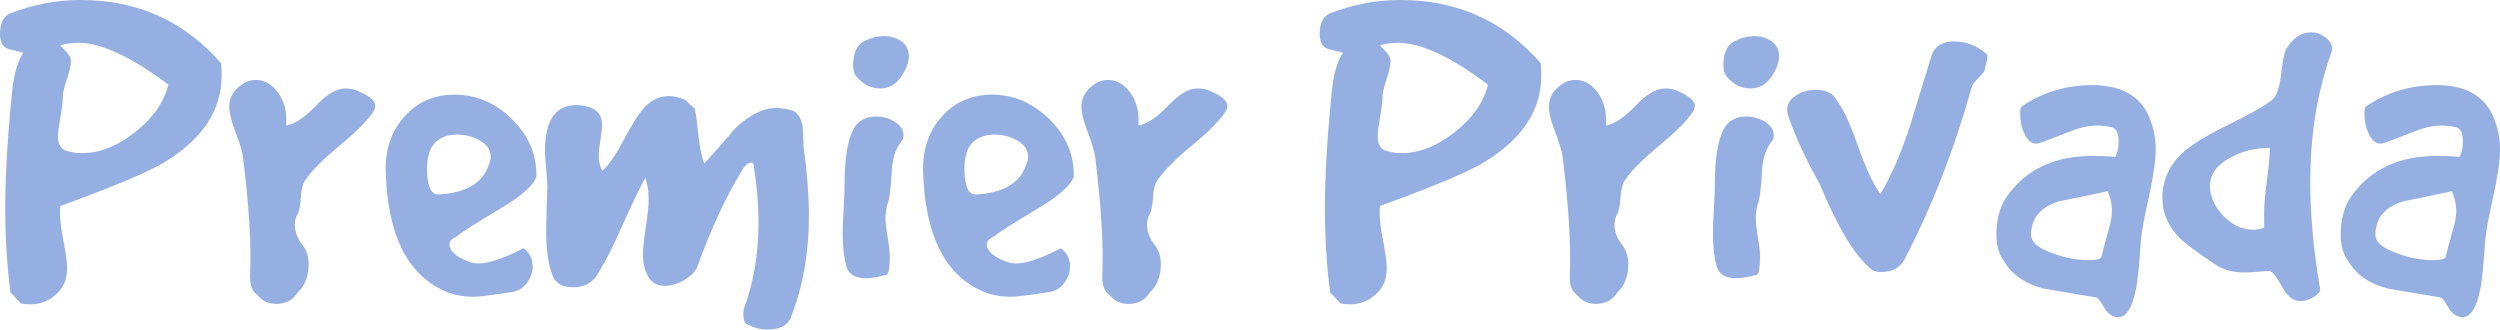
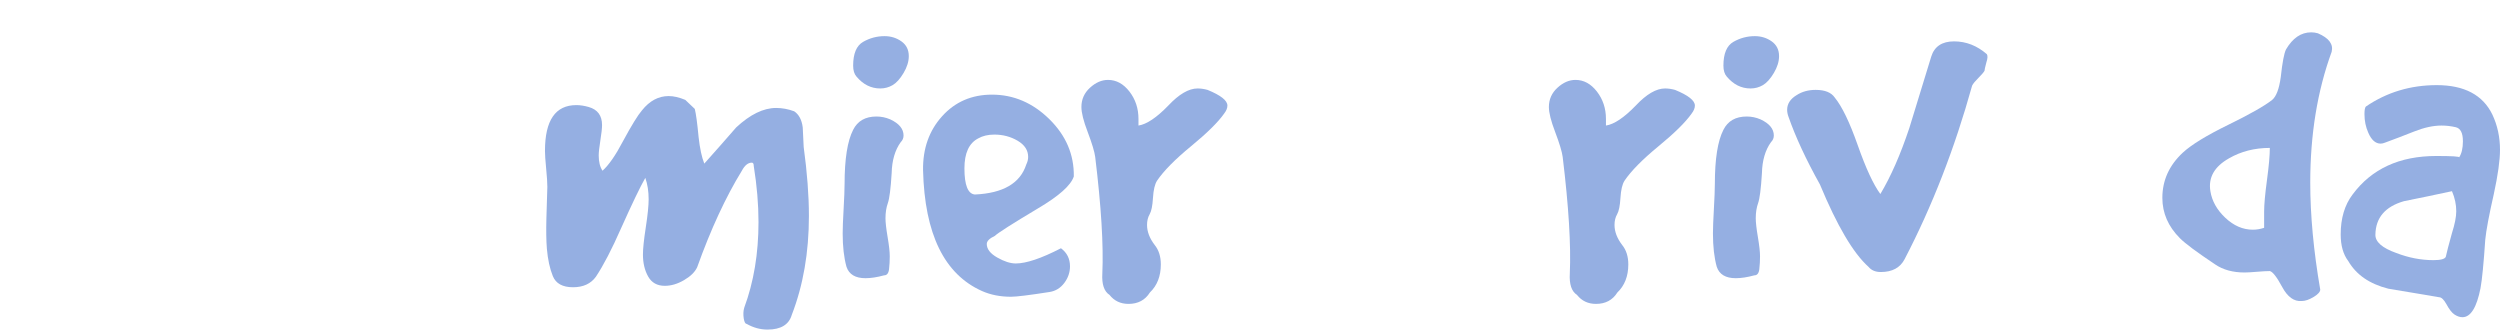
<svg xmlns="http://www.w3.org/2000/svg" id="uuid-740a914a-5072-4616-acad-608ff2a09a14" viewBox="0 0 467.865 61.677">
  <defs>
    <style>.uuid-25b78c5c-67ca-496c-99e6-6aa3ac3e7ea4{fill:#95afe2;}</style>
  </defs>
  <g id="uuid-adaac65b-fae2-48fc-b239-c4ed06fcba82">
-     <path class="uuid-25b78c5c-67ca-496c-99e6-6aa3ac3e7ea4" d="m1.958,20.292c.237-2.67.445-4.479.623-5.429.356-2.016.949-3.678,1.78-4.984-.298-.118-.861-.267-1.691-.445-.832-.178-1.395-.356-1.691-.534-.653-.592-.979-1.424-.979-2.492,0-2.077.652-3.382,1.958-3.916C6.23.832,10.621,0,15.13,0c10.62,0,19.371,3.947,26.255,11.837.059.832.089,1.602.089,2.314,0,6.468-3.56,11.868-10.68,16.198-3.026,1.84-9.523,4.569-19.491,8.188-.178,1.484-.031,3.441.445,5.874.534,2.729.801,4.599.801,5.607,0,.832-.089,1.602-.267,2.314-.416,1.306-1.232,2.403-2.447,3.293-1.217.89-2.597,1.335-4.139,1.335-.594,0-1.188-.059-1.78-.178l-1.958-2.047c-.653-4.984-.979-10.235-.979-15.753,0-5.34.326-11.57.979-18.69Zm9.79-2.047c0,.771-.148,2.002-.445,3.693-.297,1.691-.445,2.863-.445,3.516,0,1.484.474,2.389,1.424,2.714.948.327,1.958.49,3.026.49,3.322,0,6.645-1.305,9.968-3.916,3.322-2.61,5.398-5.577,6.23-8.9-6.942-5.22-12.549-7.832-16.821-7.832-1.127,0-2.255.149-3.382.445-.06,0,.207.297.801.89.771.772,1.157,1.455,1.157,2.047,0,.832-.253,1.988-.756,3.471-.505,1.484-.757,2.612-.757,3.382Z" />
-     <path class="uuid-25b78c5c-67ca-496c-99e6-6aa3ac3e7ea4" d="m45.479,29.37c-.12-.949-.594-2.521-1.424-4.717-.772-2.016-1.157-3.56-1.157-4.628,0-1.424.534-2.625,1.602-3.604,1.068-.979,2.194-1.468,3.382-1.468,1.542,0,2.877.727,4.005,2.18,1.126,1.455,1.691,3.16,1.691,5.118v1.246c1.534-.236,3.393-1.482,5.578-3.738,2.005-2.136,3.835-3.204,5.488-3.204.589,0,1.209.089,1.859.267,2.478,1.01,3.719,1.989,3.719,2.937,0,.476-.208.979-.623,1.513-1.128,1.602-3.19,3.635-6.186,6.097-2.997,2.462-5.118,4.614-6.363,6.452-.416.654-.667,1.722-.757,3.204-.089,1.484-.297,2.507-.623,3.07-.327.565-.489,1.232-.489,2.003,0,1.246.474,2.492,1.424,3.738.771.95,1.157,2.167,1.157,3.649,0,2.196-.683,3.947-2.047,5.251-.89,1.424-2.225,2.136-4.005,2.136-1.484,0-2.67-.563-3.56-1.691-1.009-.652-1.455-1.987-1.335-4.005.236-5.28-.208-12.549-1.335-21.805Z" />
-     <path class="uuid-25b78c5c-67ca-496c-99e6-6aa3ac3e7ea4" d="m72.178,31.862c-.06-4.034,1.126-7.401,3.56-10.102,2.432-2.699,5.547-4.049,9.345-4.049,4.034,0,7.61,1.528,10.725,4.583,3.115,3.057,4.642,6.63,4.583,10.725-.534,1.662-2.759,3.649-6.675,5.963-4.866,2.908-7.565,4.628-8.099,5.162-1.01.476-1.513.979-1.513,1.513,0,.95.652,1.795,1.958,2.537,1.305.743,2.461,1.113,3.471,1.113,1.958,0,4.775-.949,8.455-2.848,1.126.832,1.691,1.958,1.691,3.382,0,1.128-.356,2.167-1.068,3.115-.712.95-1.633,1.513-2.759,1.691-3.798.594-6.201.89-7.209.89-2.018,0-3.827-.356-5.429-1.068-7.062-3.144-10.74-10.68-11.036-22.606Zm9.701,4.539c5.28-.236,8.484-2.105,9.612-5.607.236-.474.356-.948.356-1.424,0-1.246-.653-2.254-1.958-3.026-1.306-.77-2.759-1.157-4.361-1.157-1.188,0-2.196.238-3.026.712-1.722.89-2.581,2.759-2.581,5.607,0,3.146.652,4.777,1.958,4.895Z" />
    <path class="uuid-25b78c5c-67ca-496c-99e6-6aa3ac3e7ea4" d="m101.992,28.213c0-5.696,1.958-8.544,5.874-8.544.712,0,1.482.12,2.314.356,1.66.476,2.492,1.602,2.492,3.382,0,.594-.104,1.544-.312,2.848-.209,1.306-.312,2.256-.312,2.848,0,1.188.236,2.136.712,2.848,1.186-1.068,2.461-2.907,3.827-5.518,1.602-2.966,2.788-4.895,3.56-5.785,1.424-1.78,3.084-2.67,4.984-2.67.948,0,1.987.238,3.115.712l1.78,1.691c.236.95.474,2.701.712,5.251.236,2.136.592,3.798,1.068,4.984,2.017-2.254,4.005-4.508,5.963-6.764,2.61-2.432,5.103-3.649,7.476-3.649,1.126,0,2.254.208,3.382.623.89.594,1.424,1.602,1.602,3.026.059,1.188.118,2.403.178,3.649.652,4.806.979,9.108.979,12.905,0,6.824-1.068,12.994-3.204,18.512-.534,1.838-2.047,2.759-4.539,2.759-1.366,0-2.67-.356-3.916-1.068-.238,0-.416-.327-.534-.979-.12-.771-.089-1.455.089-2.047,1.78-4.806,2.67-10.146,2.67-16.02,0-3.322-.297-6.822-.89-10.502,0-.415-.12-.623-.356-.623-.712,0-1.335.505-1.869,1.513-3.026,4.925-5.816,10.947-8.366,18.067-.416.89-1.232,1.691-2.448,2.403-1.217.712-2.418,1.068-3.604,1.068-1.424,0-2.462-.578-3.115-1.735-.654-1.157-.979-2.537-.979-4.139,0-1.068.178-2.759.534-5.073.356-2.314.534-4.063.534-5.251,0-1.482-.208-2.817-.623-4.005-.95,1.662-2.463,4.806-4.539,9.434-1.721,3.916-3.293,6.942-4.717,9.078-.95,1.306-2.374,1.958-4.272,1.958-1.958,0-3.219-.697-3.783-2.091-.564-1.394-.934-3.1-1.112-5.118-.12-1.482-.149-3.382-.089-5.696.118-3.5.178-5.458.178-5.874,0-.771-.075-1.914-.222-3.427-.149-1.513-.223-2.625-.223-3.337Z" />
    <path class="uuid-25b78c5c-67ca-496c-99e6-6aa3ac3e7ea4" d="m158.061,34.443c0-4.687.534-8.068,1.602-10.146.831-1.66,2.284-2.492,4.361-2.492.89,0,1.749.178,2.581.534,1.66.772,2.492,1.78,2.492,3.026,0,.476-.178.89-.534,1.246-1.068,1.484-1.633,3.413-1.691,5.785-.178,2.908-.416,4.777-.712,5.607-.297.832-.445,1.78-.445,2.848,0,.771.133,1.944.4,3.516.267,1.573.4,2.774.4,3.604,0,.832-.044,1.632-.133,2.403-.089.772-.4,1.157-.935,1.157-1.306.356-2.463.534-3.471.534-1.899,0-3.085-.712-3.56-2.136-.476-1.72-.712-3.797-.712-6.23,0-1.008.059-2.55.178-4.628.118-2.076.178-3.618.178-4.628Zm2.225-20.114c-.416-.474-.623-1.157-.623-2.047,0-2.254.623-3.738,1.869-4.45s2.581-1.068,4.005-1.068c1.187,0,2.239.327,3.16.979.919.653,1.379,1.573,1.379,2.759,0,1.01-.327,2.062-.979,3.16-.653,1.099-1.335,1.855-2.047,2.27-.712.416-1.484.623-2.314.623-1.722,0-3.204-.741-4.45-2.225Z" />
    <path class="uuid-25b78c5c-67ca-496c-99e6-6aa3ac3e7ea4" d="m172.746,31.862c-.06-4.034,1.126-7.401,3.56-10.102,2.432-2.699,5.547-4.049,9.345-4.049,4.034,0,7.61,1.528,10.725,4.583,3.115,3.057,4.642,6.63,4.583,10.725-.534,1.662-2.759,3.649-6.675,5.963-4.866,2.908-7.565,4.628-8.099,5.162-1.01.476-1.513.979-1.513,1.513,0,.95.652,1.795,1.958,2.537,1.305.743,2.461,1.113,3.471,1.113,1.958,0,4.775-.949,8.455-2.848,1.126.832,1.691,1.958,1.691,3.382,0,1.128-.356,2.167-1.068,3.115-.712.95-1.633,1.513-2.759,1.691-3.798.594-6.201.89-7.209.89-2.018,0-3.827-.356-5.429-1.068-7.062-3.144-10.74-10.68-11.036-22.606Zm9.701,4.539c5.28-.236,8.484-2.105,9.612-5.607.236-.474.356-.948.356-1.424,0-1.246-.653-2.254-1.958-3.026-1.306-.77-2.759-1.157-4.361-1.157-1.188,0-2.196.238-3.026.712-1.722.89-2.581,2.759-2.581,5.607,0,3.146.652,4.777,1.958,4.895Z" />
    <path class="uuid-25b78c5c-67ca-496c-99e6-6aa3ac3e7ea4" d="m204.963,29.37c-.12-.949-.594-2.521-1.424-4.717-.772-2.016-1.157-3.56-1.157-4.628,0-1.424.534-2.625,1.602-3.604,1.068-.979,2.194-1.468,3.382-1.468,1.542,0,2.877.727,4.005,2.18,1.126,1.455,1.691,3.16,1.691,5.118v1.246c1.534-.236,3.393-1.482,5.578-3.738,2.005-2.136,3.835-3.204,5.488-3.204.589,0,1.209.089,1.859.267,2.478,1.01,3.719,1.989,3.719,2.937,0,.476-.208.979-.623,1.513-1.128,1.602-3.19,3.635-6.186,6.097-2.997,2.462-5.118,4.614-6.363,6.452-.416.654-.667,1.722-.757,3.204-.089,1.484-.297,2.507-.623,3.07-.327.565-.489,1.232-.489,2.003,0,1.246.474,2.492,1.424,3.738.771.95,1.157,2.167,1.157,3.649,0,2.196-.683,3.947-2.047,5.251-.89,1.424-2.225,2.136-4.005,2.136-1.484,0-2.67-.563-3.56-1.691-1.009-.652-1.455-1.987-1.335-4.005.236-5.28-.208-12.549-1.335-21.805Z" />
-     <path class="uuid-25b78c5c-67ca-496c-99e6-6aa3ac3e7ea4" d="m248.928,20.292c.237-2.67.445-4.479.623-5.429.356-2.016.949-3.678,1.78-4.984-.298-.118-.861-.267-1.691-.445-.832-.178-1.395-.356-1.691-.534-.653-.592-.979-1.424-.979-2.492,0-2.077.652-3.382,1.958-3.916,4.272-1.661,8.663-2.492,13.172-2.492,10.62,0,19.371,3.947,26.255,11.837.059.832.089,1.602.089,2.314,0,6.468-3.56,11.868-10.68,16.198-3.026,1.84-9.523,4.569-19.491,8.188-.178,1.484-.031,3.441.445,5.874.534,2.729.801,4.599.801,5.607,0,.832-.089,1.602-.267,2.314-.416,1.306-1.232,2.403-2.447,3.293-1.217.89-2.597,1.335-4.139,1.335-.594,0-1.188-.059-1.78-.178l-1.958-2.047c-.653-4.984-.979-10.235-.979-15.753,0-5.34.326-11.57.979-18.69Zm9.79-2.047c0,.771-.148,2.002-.445,3.693-.297,1.691-.445,2.863-.445,3.516,0,1.484.474,2.389,1.424,2.714.948.327,1.958.49,3.026.49,3.322,0,6.645-1.305,9.968-3.916,3.322-2.61,5.398-5.577,6.23-8.9-6.942-5.22-12.549-7.832-16.821-7.832-1.127,0-2.255.149-3.382.445-.06,0,.207.297.801.89.771.772,1.157,1.455,1.157,2.047,0,.832-.253,1.988-.756,3.471-.505,1.484-.757,2.612-.757,3.382Z" />
    <path class="uuid-25b78c5c-67ca-496c-99e6-6aa3ac3e7ea4" d="m292.449,29.37c-.12-.949-.594-2.521-1.424-4.717-.772-2.016-1.157-3.56-1.157-4.628,0-1.424.534-2.625,1.602-3.604,1.068-.979,2.194-1.468,3.382-1.468,1.542,0,2.877.727,4.005,2.18,1.126,1.455,1.691,3.16,1.691,5.118v1.246c1.534-.236,3.393-1.482,5.578-3.738,2.005-2.136,3.835-3.204,5.488-3.204.589,0,1.209.089,1.859.267,2.478,1.01,3.719,1.989,3.719,2.937,0,.476-.208.979-.623,1.513-1.128,1.602-3.19,3.635-6.186,6.097-2.997,2.462-5.118,4.614-6.363,6.452-.416.654-.667,1.722-.757,3.204-.089,1.484-.297,2.507-.623,3.07-.327.565-.489,1.232-.489,2.003,0,1.246.474,2.492,1.424,3.738.771.95,1.157,2.167,1.157,3.649,0,2.196-.683,3.947-2.047,5.251-.89,1.424-2.225,2.136-4.005,2.136-1.484,0-2.67-.563-3.56-1.691-1.009-.652-1.455-1.987-1.335-4.005.236-5.28-.208-12.549-1.335-21.805Z" />
    <path class="uuid-25b78c5c-67ca-496c-99e6-6aa3ac3e7ea4" d="m320.928,34.443c0-4.687.534-8.068,1.602-10.146.831-1.66,2.284-2.492,4.361-2.492.89,0,1.749.178,2.581.534,1.66.772,2.492,1.78,2.492,3.026,0,.476-.178.89-.534,1.246-1.068,1.484-1.633,3.413-1.691,5.785-.178,2.908-.416,4.777-.712,5.607-.297.832-.445,1.78-.445,2.848,0,.771.133,1.944.4,3.516.267,1.573.4,2.774.4,3.604,0,.832-.044,1.632-.133,2.403-.089.772-.4,1.157-.935,1.157-1.306.356-2.463.534-3.471.534-1.899,0-3.085-.712-3.56-2.136-.476-1.72-.712-3.797-.712-6.23,0-1.008.059-2.55.178-4.628.118-2.076.178-3.618.178-4.628Zm2.225-20.114c-.416-.474-.623-1.157-.623-2.047,0-2.254.623-3.738,1.869-4.45s2.581-1.068,4.005-1.068c1.187,0,2.239.327,3.16.979.919.653,1.379,1.573,1.379,2.759,0,1.01-.327,2.062-.979,3.16-.653,1.099-1.335,1.855-2.047,2.27-.712.416-1.484.623-2.314.623-1.722,0-3.204-.741-4.45-2.225Z" />
    <path class="uuid-25b78c5c-67ca-496c-99e6-6aa3ac3e7ea4" d="m340.597,34.532c-2.611-4.686-4.569-8.9-5.874-12.638-.178-.474-.267-.919-.267-1.335,0-1.126.593-2.047,1.78-2.759,1.008-.652,2.194-.979,3.56-.979,1.72,0,2.906.476,3.56,1.424,1.364,1.662,2.803,4.643,4.316,8.944,1.513,4.303,2.921,7.342,4.228,9.123,1.958-3.263,3.767-7.387,5.429-12.371,1.364-4.45,2.729-8.9,4.094-13.35.592-1.898,2.016-2.848,4.272-2.848,2.254,0,4.301.801,6.141,2.403.178.297.147.801-.089,1.513-.238.89-.356,1.424-.356,1.602-.178.298-.564.743-1.157,1.335-.594.594-.979,1.068-1.157,1.424-3.264,11.748-7.476,22.577-12.638,32.485-.832,1.602-2.314,2.403-4.45,2.403-1.01,0-1.78-.326-2.314-.979-2.848-2.551-5.874-7.684-9.078-15.397Z" />
-     <path class="uuid-25b78c5c-67ca-496c-99e6-6aa3ac3e7ea4" d="m394.931,58.874c-.505-.327-1.023-.994-1.557-2.002-.476-.831-.921-1.246-1.335-1.246-3.146-.534-6.319-1.068-9.523-1.602-3.501-.89-5.994-2.61-7.476-5.162-.95-1.246-1.424-2.906-1.424-4.984,0-3.026.741-5.518,2.225-7.476,3.56-4.806,8.78-7.209,15.664-7.209,2.966,0,4.39.089,4.272.267.474-.712.712-1.72.712-3.026,0-1.542-.445-2.417-1.335-2.625-.89-.208-1.78-.312-2.67-.312-1.543,0-3.249.371-5.118,1.112-1.869.743-3.693,1.439-5.474,2.092-.297.119-.564.178-.801.178-.95,0-1.722-.681-2.314-2.047-.476-1.068-.712-2.225-.712-3.471,0-.771.089-1.246.267-1.424,3.916-2.67,8.335-4.005,13.261-4.005,5.162,0,8.633,1.84,10.413,5.518.948,2.018,1.424,4.214,1.424,6.586,0,1.958-.386,4.717-1.157,8.277-.89,3.916-1.424,6.764-1.602,8.544-.298,4.45-.594,7.476-.89,9.078-.712,3.618-1.84,5.429-3.382,5.429-.476,0-.965-.164-1.469-.489Zm-1.646-10.813c.178-.83.563-2.314,1.157-4.45.534-1.66.801-3.026.801-4.094,0-1.246-.267-2.492-.801-3.738-3.026.654-6.023,1.277-8.989,1.869-3.501,1.01-5.281,3.086-5.34,6.23-.06,1.366,1.246,2.522,3.916,3.471,2.314.89,4.628,1.335,6.942,1.335,1.364,0,2.136-.208,2.314-.623Z" />
    <path class="uuid-25b78c5c-67ca-496c-99e6-6aa3ac3e7ea4" d="m404.676,37.024c0-3.262,1.275-6.081,3.827-8.455,1.602-1.482,4.435-3.218,8.499-5.207,4.063-1.987,6.809-3.544,8.233-4.672.77-.652,1.304-2.076,1.602-4.272.296-2.729.623-4.45.979-5.162,1.246-2.136,2.817-3.204,4.717-3.204.415,0,.83.06,1.246.178,2.076.89,2.937,2.047,2.581,3.471-2.67,7.298-4.005,15.457-4.005,24.475,0,6.112.623,12.787,1.869,20.025,0,.416-.416.876-1.246,1.379-.832.505-1.573.756-2.225.756-1.424.12-2.641-.756-3.649-2.625-1.009-1.869-1.78-2.862-2.314-2.981-.534,0-1.335.044-2.403.133-1.068.089-1.84.134-2.314.134-2.196,0-4.036-.503-5.518-1.513-3.382-2.254-5.578-3.885-6.586-4.895-2.196-2.194-3.293-4.717-3.293-7.565Zm8.989-1.246c.291,1.84,1.224,3.502,2.798,4.984,1.574,1.484,3.294,2.225,5.161,2.225.698,0,1.398-.118,2.099-.356v-3.026c0-1.304.178-3.278.534-5.918.356-2.64.534-4.642.534-6.007-2.848,0-5.4.653-7.654,1.958-2.73,1.544-3.887,3.591-3.471,6.141Z" />
    <path class="uuid-25b78c5c-67ca-496c-99e6-6aa3ac3e7ea4" d="m459.366,58.874c-.505-.327-1.023-.994-1.557-2.002-.476-.831-.921-1.246-1.335-1.246-3.146-.534-6.319-1.068-9.523-1.602-3.501-.89-5.994-2.61-7.476-5.162-.95-1.246-1.424-2.906-1.424-4.984,0-3.026.741-5.518,2.225-7.476,3.56-4.806,8.78-7.209,15.664-7.209,2.966,0,4.39.089,4.272.267.474-.712.712-1.72.712-3.026,0-1.542-.445-2.417-1.335-2.625-.89-.208-1.78-.312-2.67-.312-1.543,0-3.249.371-5.118,1.112-1.869.743-3.693,1.439-5.474,2.092-.297.119-.564.178-.801.178-.95,0-1.722-.681-2.314-2.047-.476-1.068-.712-2.225-.712-3.471,0-.771.089-1.246.267-1.424,3.916-2.67,8.335-4.005,13.261-4.005,5.162,0,8.633,1.84,10.413,5.518.948,2.018,1.424,4.214,1.424,6.586,0,1.958-.386,4.717-1.157,8.277-.89,3.916-1.424,6.764-1.602,8.544-.298,4.45-.594,7.476-.89,9.078-.712,3.618-1.84,5.429-3.382,5.429-.476,0-.965-.164-1.469-.489Zm-1.646-10.813c.178-.83.563-2.314,1.157-4.45.534-1.66.801-3.026.801-4.094,0-1.246-.267-2.492-.801-3.738-3.026.654-6.023,1.277-8.989,1.869-3.501,1.01-5.281,3.086-5.34,6.23-.06,1.366,1.246,2.522,3.916,3.471,2.314.89,4.628,1.335,6.942,1.335,1.364,0,2.136-.208,2.314-.623Z" />
  </g>
</svg>